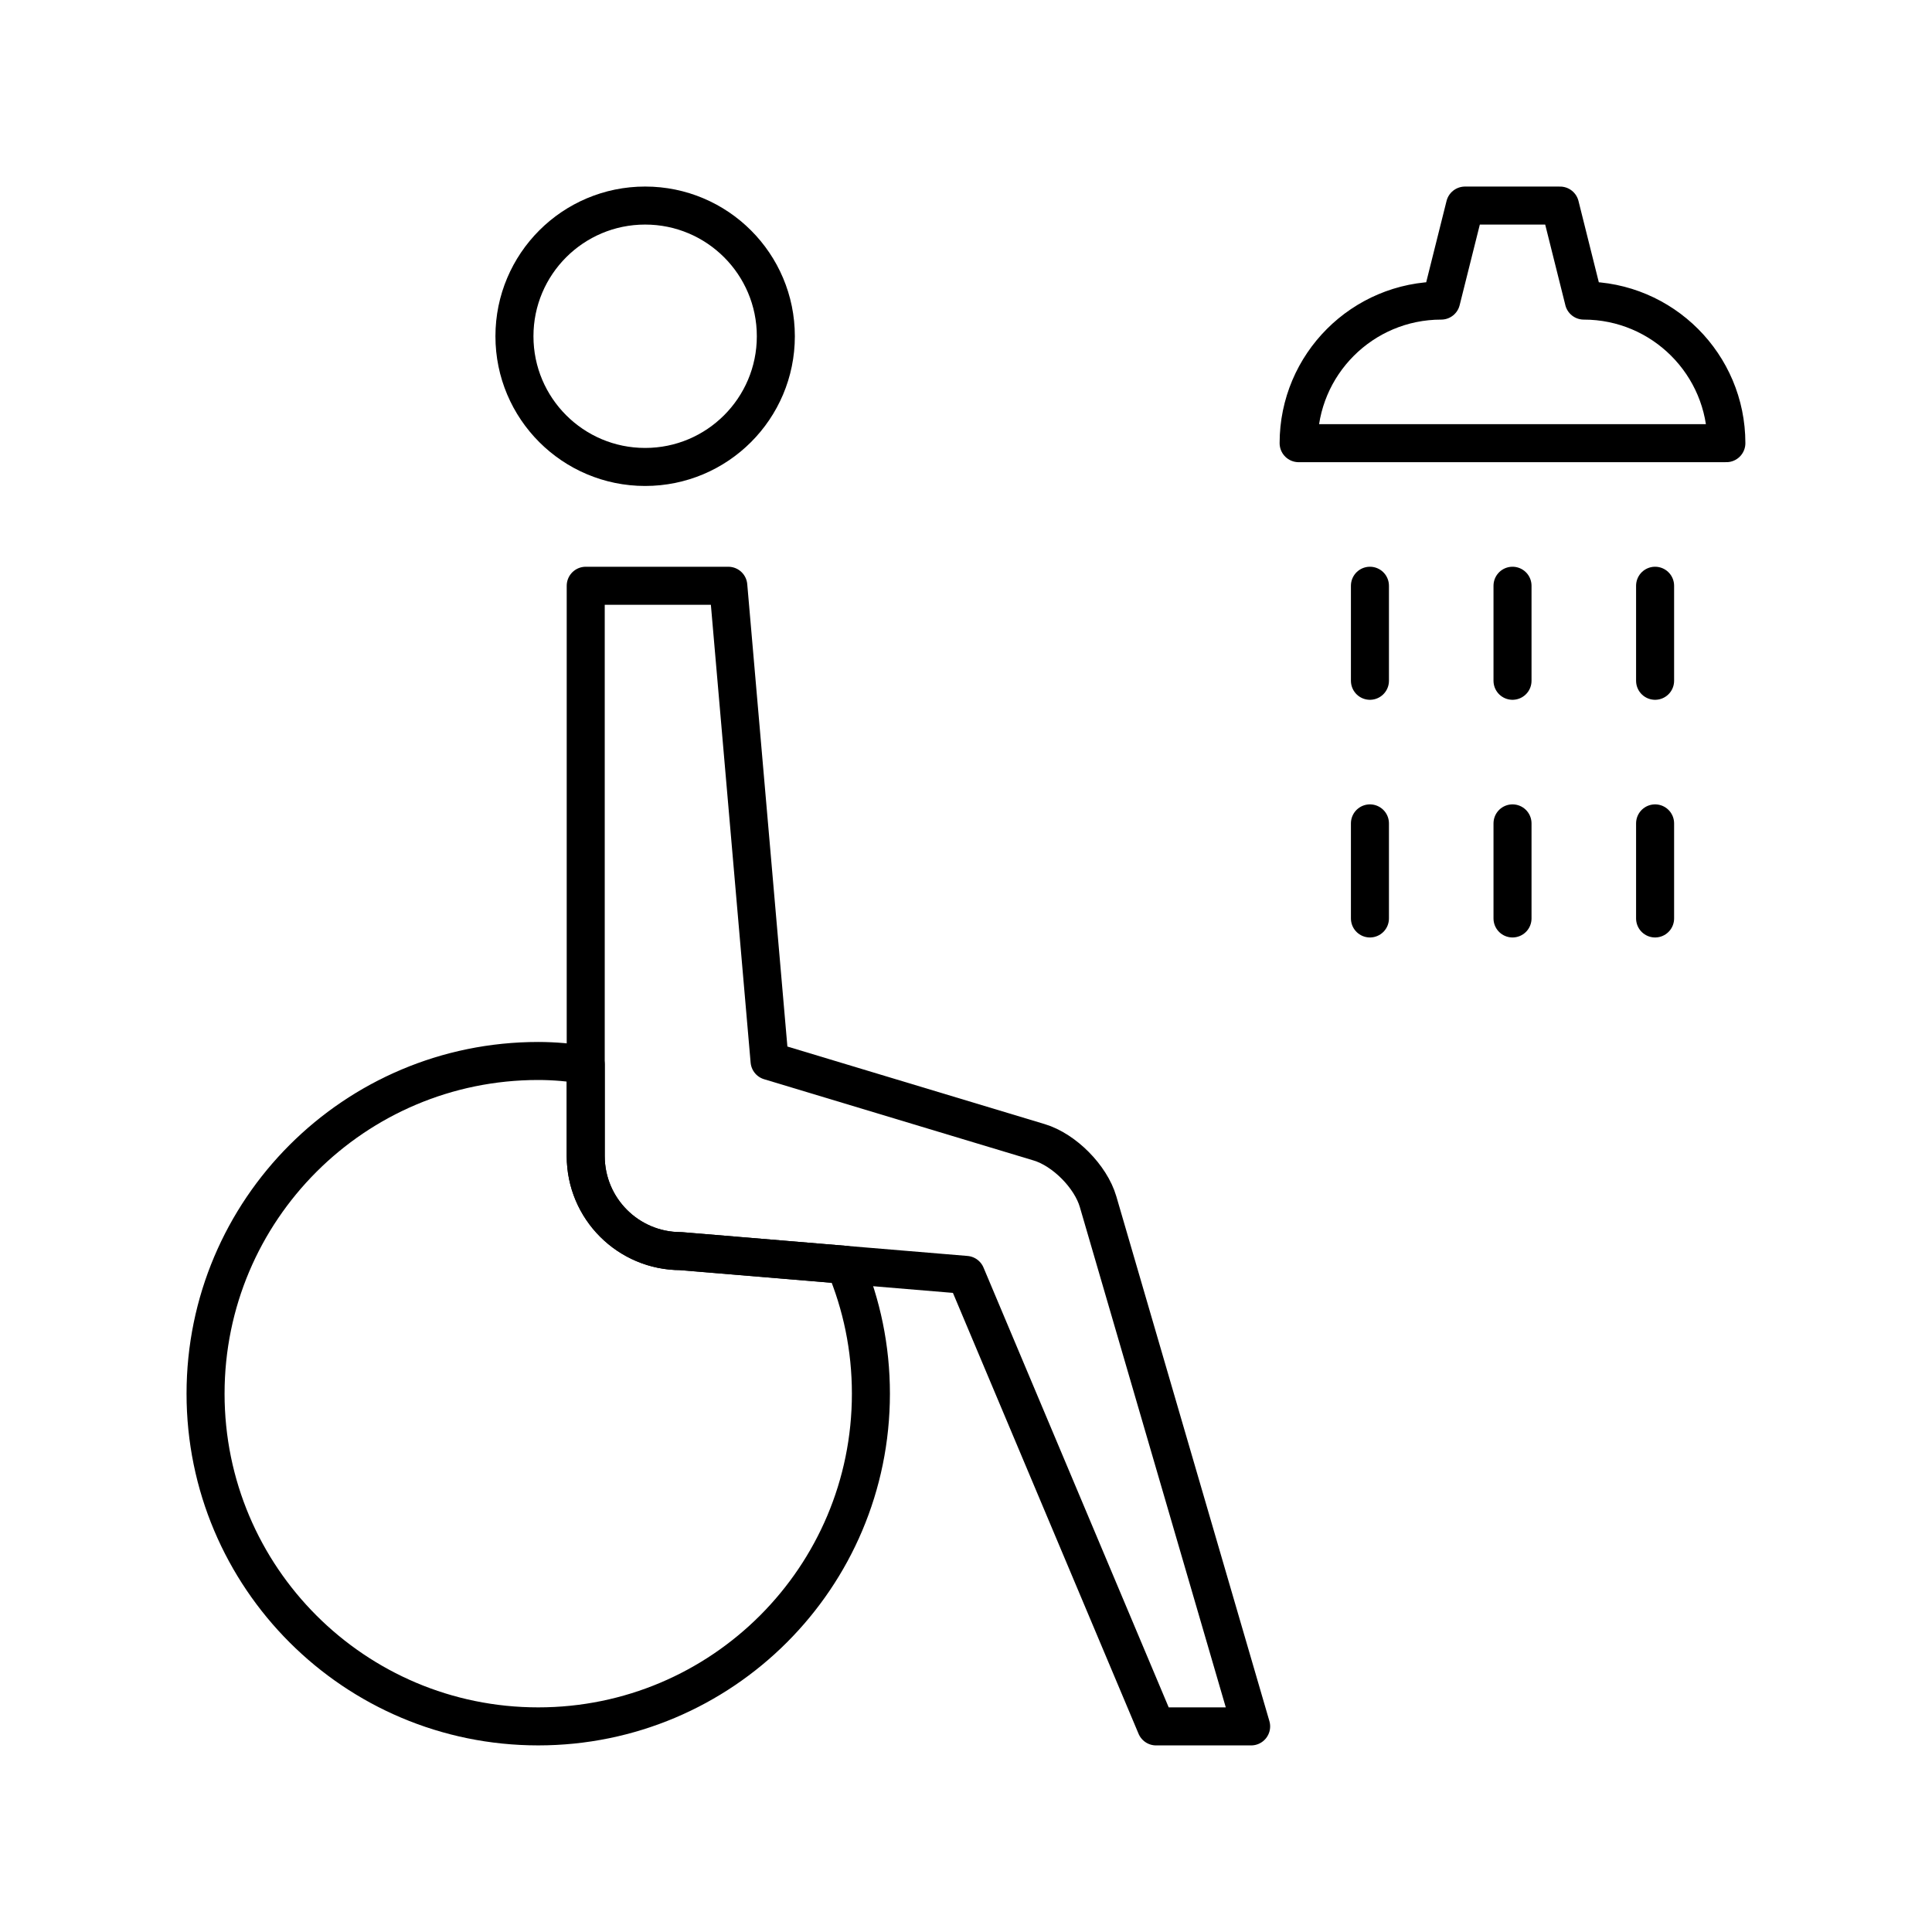
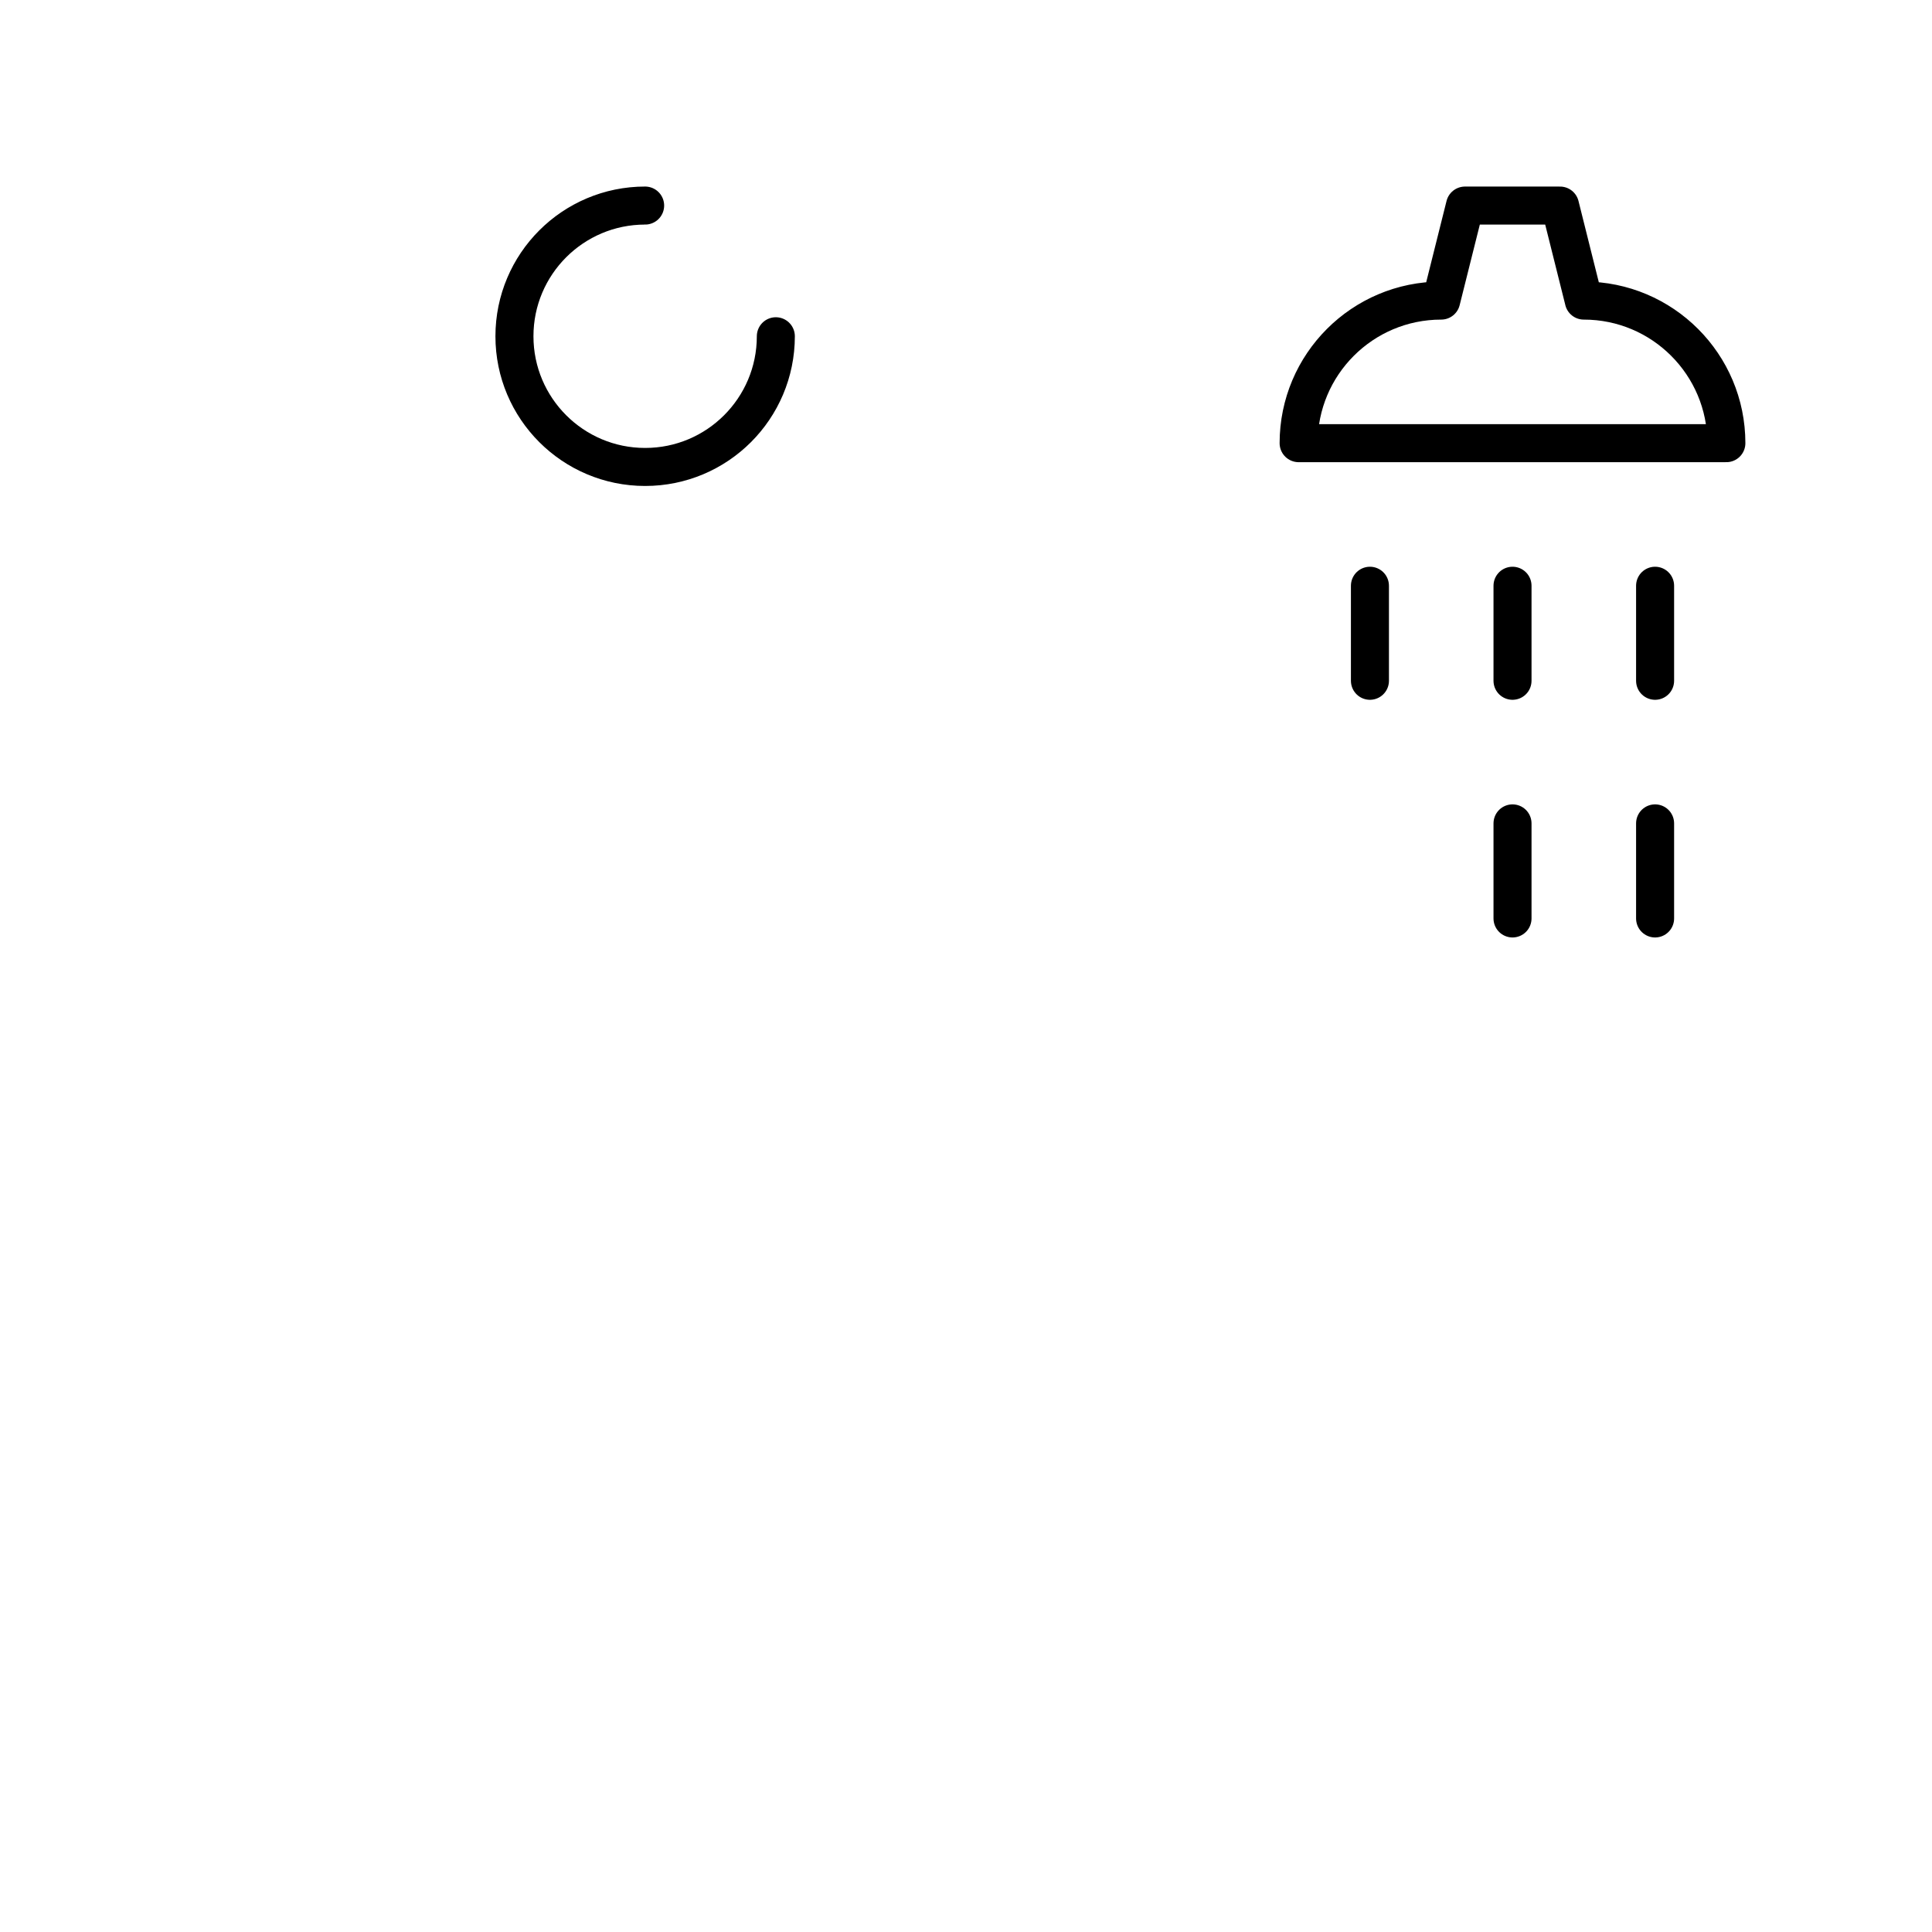
<svg xmlns="http://www.w3.org/2000/svg" width="800px" height="800px" version="1.1" viewBox="144 144 512 512">
  <g fill="none" stroke="#000000" stroke-linecap="round" stroke-linejoin="round" stroke-miterlimit="10" stroke-width="2">
    <path transform="matrix(5.038 0 0 5.038 148.09 148.09)" d="m82.5 15-1.25-4.998h-5l-1.251 4.998c-4.141 0-7.5 3.357-7.5 7.5h22.5c0-4.14-3.357-7.5-7.5-7.5z" />
    <path transform="matrix(5.038 0 0 5.038 148.09 148.09)" d="m71.25 30v4.999z" />
-     <path transform="matrix(5.038 0 0 5.038 148.09 148.09)" d="m71.25 42.5v5.001z" />
    <path transform="matrix(5.038 0 0 5.038 148.09 148.09)" d="m78.75 30v4.999z" />
    <path transform="matrix(5.038 0 0 5.038 148.09 148.09)" d="m78.75 42.5v5.001z" />
    <path transform="matrix(5.038 0 0 5.038 148.09 148.09)" d="m86.25 30v4.999z" />
    <path transform="matrix(5.038 0 0 5.038 148.09 148.09)" d="m86.25 42.5v5.001z" />
-     <path transform="matrix(5.038 0 0 5.038 148.09 148.09)" d="m39.999 16.876c0 3.797-3.078 6.875-6.875 6.875s-6.875-3.078-6.875-6.875c0-3.797 3.078-6.875 6.875-6.875s6.875 3.078 6.875 6.875" />
-     <path transform="matrix(5.038 0 0 5.038 148.09 148.09)" d="m39.669 55 14.186 4.277c1.316 0.396 2.709 1.803 3.094 3.121l8.052 27.603h-5l-10-23.75-15.001-1.25c-2.763 0-5.001-2.236-5.001-5v-30h7.5z" />
-     <path transform="matrix(5.038 0 0 5.038 148.09 148.09)" d="m35 65c-2.763 0-5.001-2.236-5.001-5v-4.805c-0.817-0.117-1.648-0.197-2.499-0.197-9.663 0-17.499 7.836-17.499 17.5-7.76e-4 9.665 7.835 17.502 17.499 17.502 9.667 0 17.5-7.836 17.5-17.503 0-2.404-0.485-4.693-1.364-6.777z" />
+     <path transform="matrix(5.038 0 0 5.038 148.09 148.09)" d="m39.999 16.876c0 3.797-3.078 6.875-6.875 6.875s-6.875-3.078-6.875-6.875c0-3.797 3.078-6.875 6.875-6.875" />
  </g>
</svg>